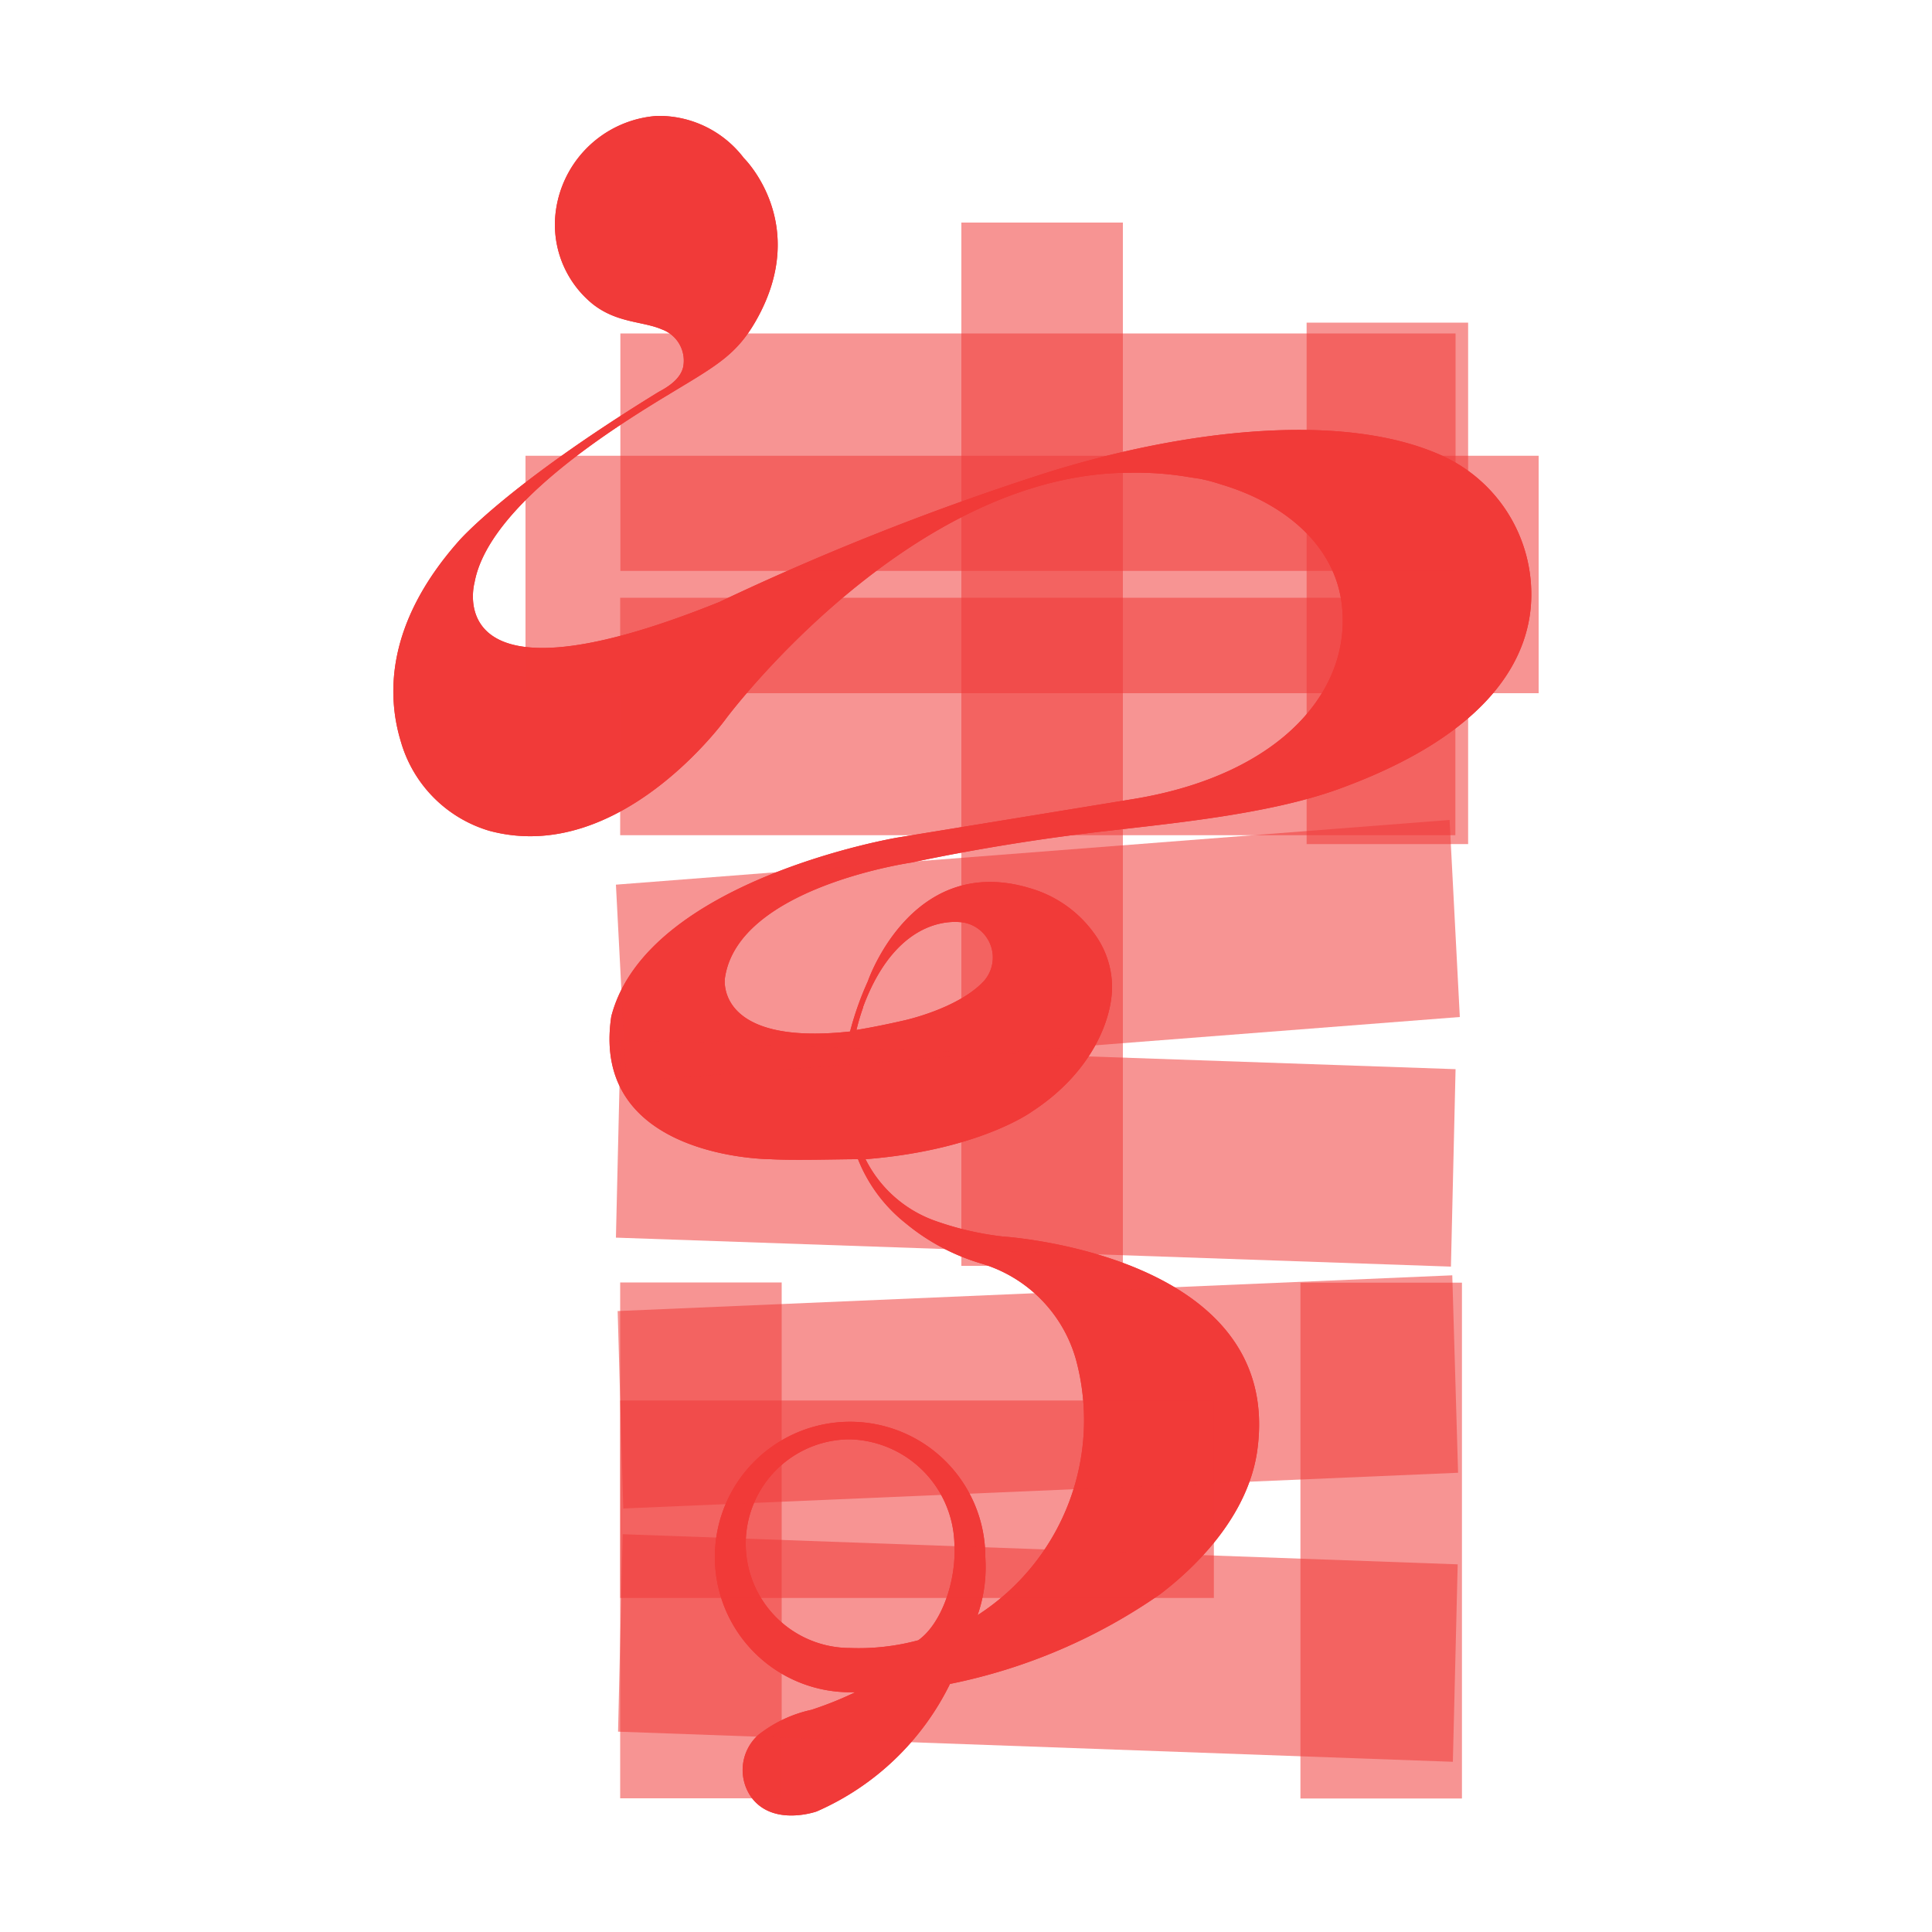
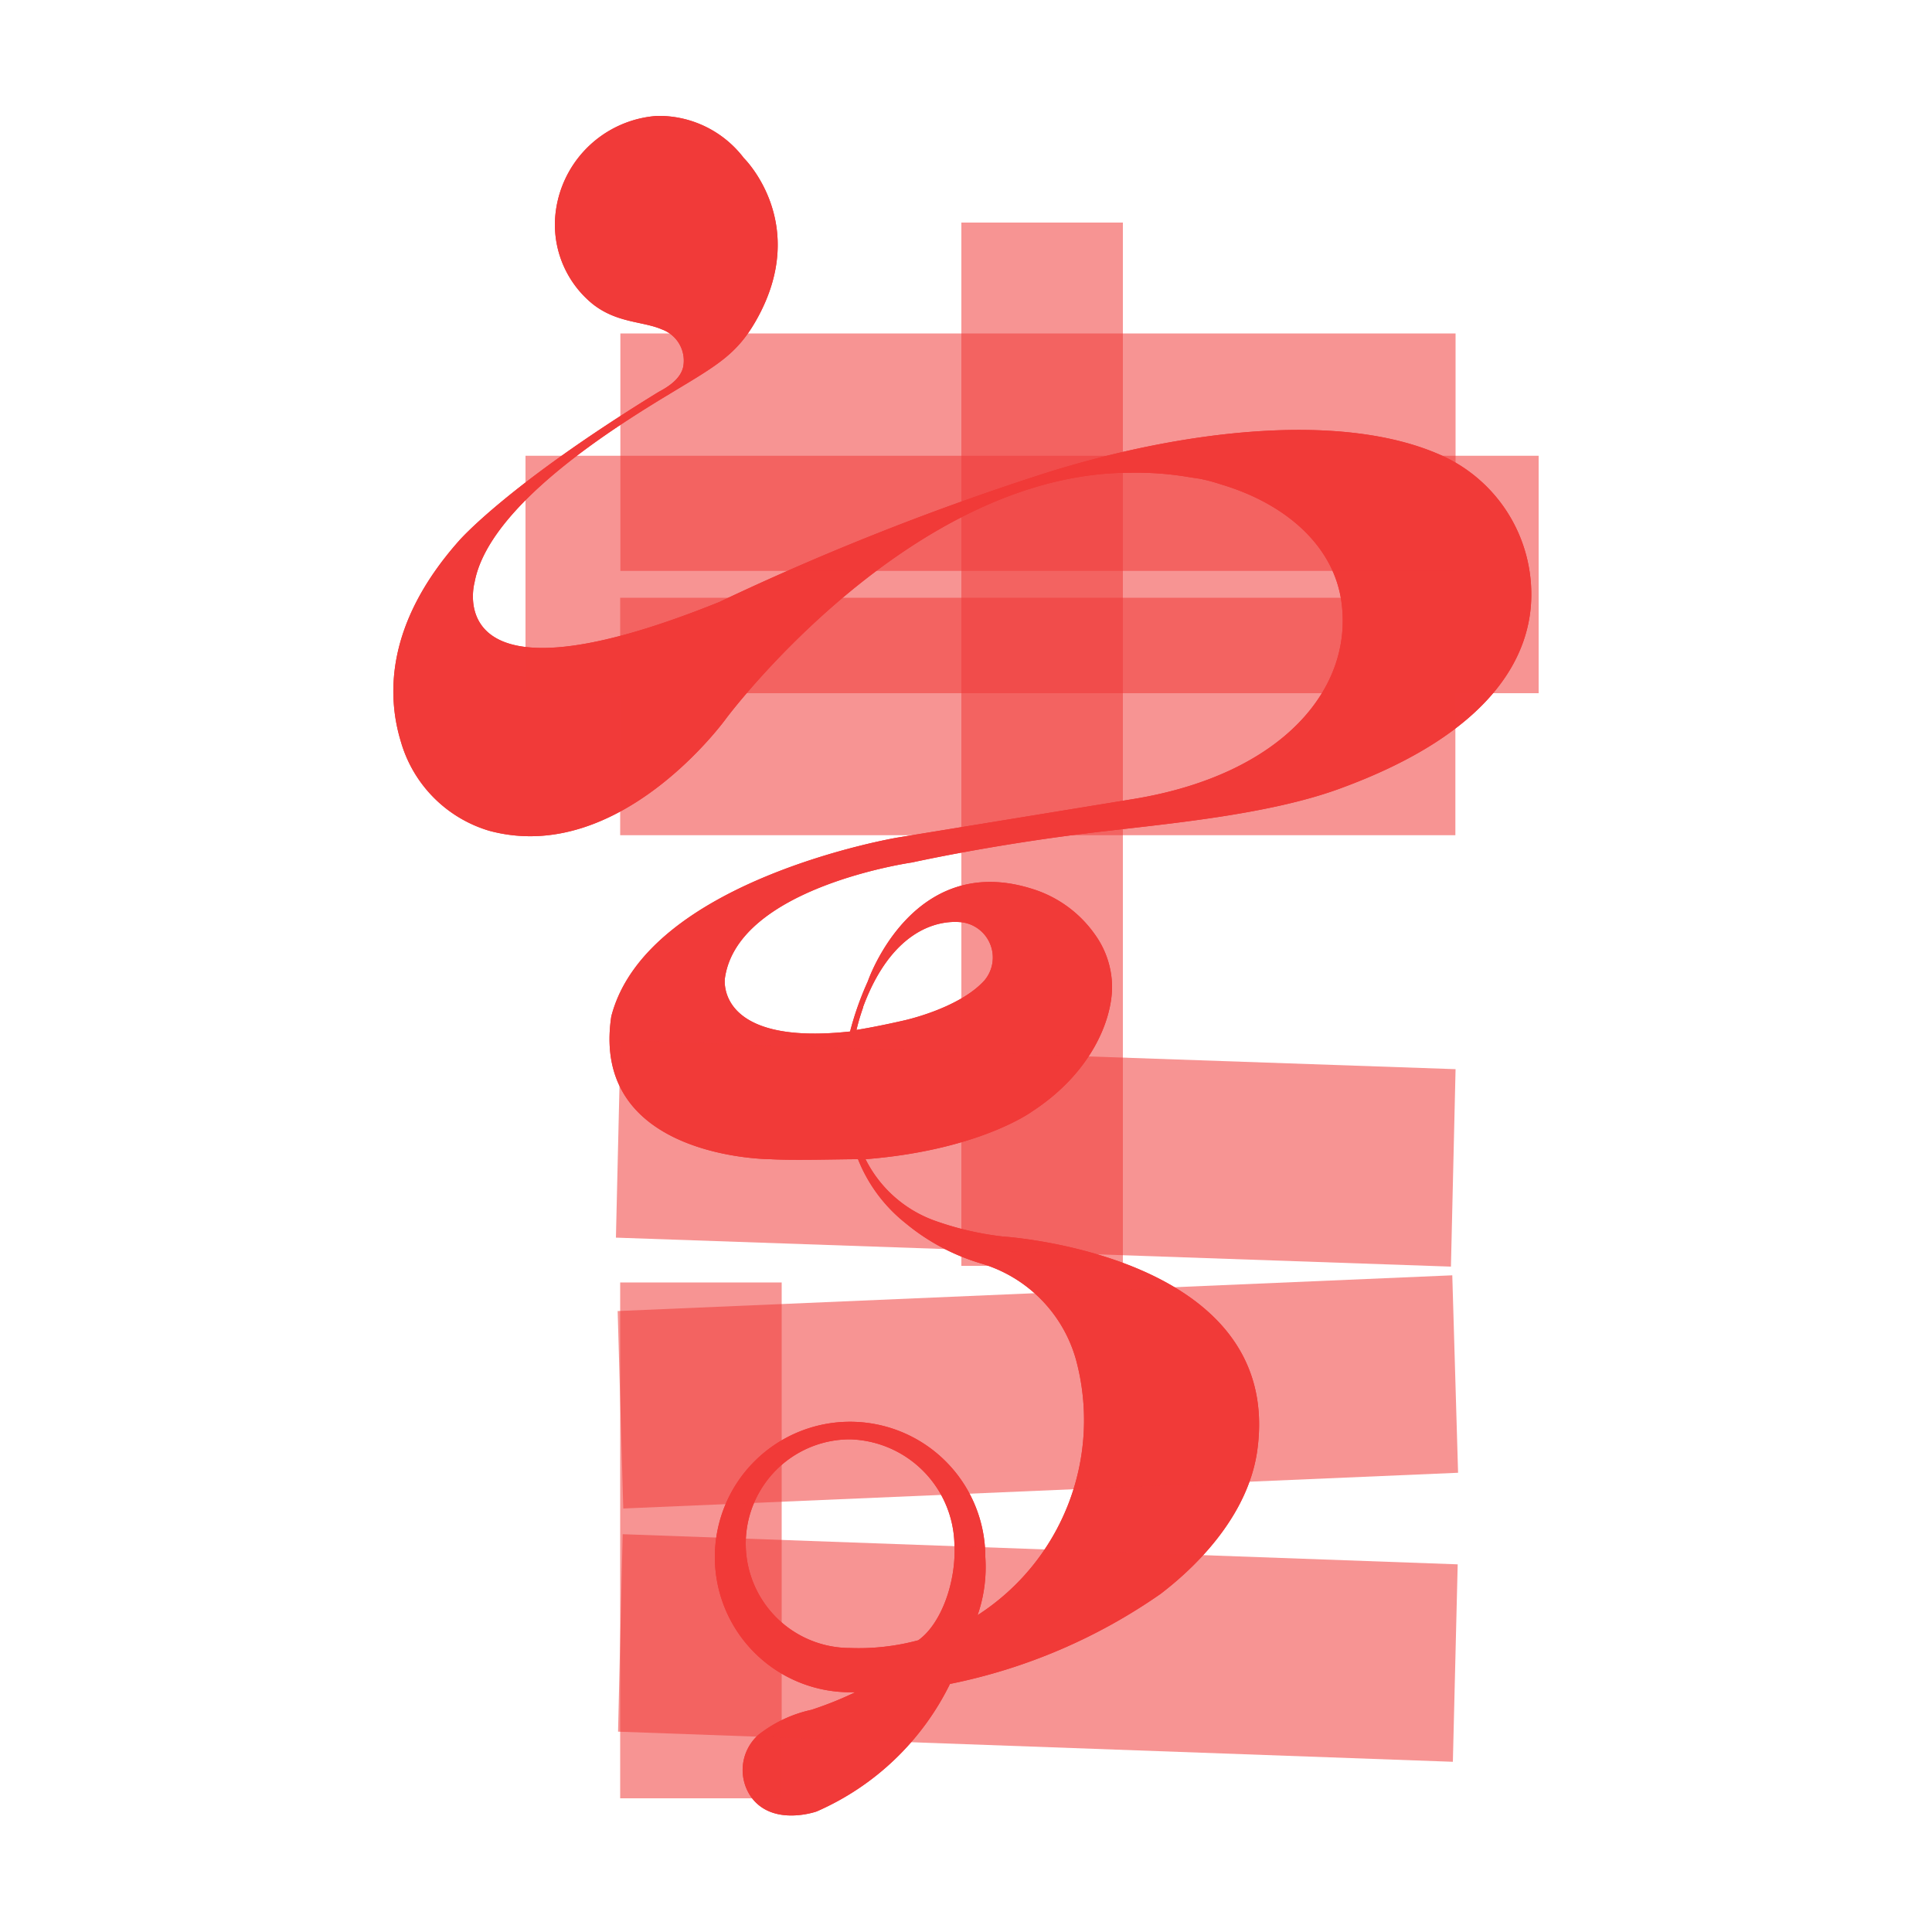
<svg xmlns="http://www.w3.org/2000/svg" id="图层_1" data-name="图层 1" viewBox="0 0 100 100">
  <defs>
    <style>.cls-1,.cls-2{fill:#F13A39;}.cls-2{opacity:0.54;}</style>
  </defs>
-   <path class="cls-1" d="M51,80.59a7,7,0,1,0-7,7l.27,0A18.4,18.4,0,0,1,42,88.5a6.77,6.77,0,0,0-2.74,1.29A2.44,2.44,0,0,0,38.87,93c1.12,1.57,3.4.76,3.4.76a13.86,13.86,0,0,0,6.9-6.6,29.08,29.08,0,0,0,10.9-4.66c2.38-1.82,4.57-4.41,5-7.38C66.53,64.9,51.89,64,51.89,64a15.78,15.78,0,0,1-3.57-.84A6.44,6.44,0,0,1,44.8,60v0c5.91-.47,8.62-2.47,8.62-2.47,3.07-2,4.16-4.75,4.14-6.51a4.69,4.69,0,0,0-.9-2.67A6.2,6.2,0,0,0,53.4,46c-6.19-1.94-8.48,4.79-8.48,4.79A16.08,16.08,0,0,0,44,53.39c-7,.76-6.48-2.75-6.48-2.75.66-4.72,9.69-6,9.69-6s4.49-1,10-1.62c3.39-.4,8.45-.87,12.05-2.17,8.09-2.93,10-7,10-10.07a7.88,7.88,0,0,0-4.86-7.3c-5.09-2.17-13.18-1.23-20.27,1a137.42,137.42,0,0,0-16.9,6.68c-14.58,5.88-12.67-1-12.67-1,.72-4,7.31-8.09,10.13-9.79,2.38-1.44,3.44-2,4.46-3.81,2.82-5-.65-8.38-.65-8.38A5.52,5.52,0,0,0,34,6a5.69,5.69,0,0,0-5.27,5.33,5.3,5.3,0,0,0,1.94,4.4c1.26,1,2.6.89,3.59,1.32A1.72,1.72,0,0,1,35.36,19c-.14.6-.73,1-1.26,1.28C26.23,25.11,23.75,28,23.75,28c-3.79,4.28-3.73,8-3,10.39A6.76,6.76,0,0,0,25.32,43c6.78,1.83,12.27-5.82,12.27-5.82s9.47-12.71,20.9-12.71a16.24,16.24,0,0,1,3.08.23l.53.08a9.15,9.15,0,0,1,1.09.29c3.37,1,5.8,3.17,6.23,6,.68,4.52-3,9-10.71,10.28l-12.24,2s-13,2.18-14.83,9.26C30.53,60,39.88,60,39.88,60c1.23.07,3.47,0,4.53,0a8,8,0,0,0,2.46,3.31,11,11,0,0,0,3.92,2.09,7.22,7.22,0,0,1,4.91,5,12,12,0,0,1-5.1,13.2A7.59,7.59,0,0,0,51,80.59ZM44,85.3a5.4,5.4,0,0,1,0-10.8,5.56,5.56,0,0,1,5.4,5.4c.11,2-.7,4.17-1.87,5A11.82,11.82,0,0,1,44,85.3Zm.67-33.17c1.44-3.9,3.78-4.55,5.14-4.39a1.84,1.84,0,0,1,1.15,3c-1.33,1.48-4.22,2.09-4.22,2.09-.88.2-1.68.36-2.41.48A11.23,11.23,0,0,1,44.68,52.13Z" />
+   <path class="cls-1" d="M51,80.59a7,7,0,1,0-7,7l.27,0A18.4,18.4,0,0,1,42,88.5a6.77,6.77,0,0,0-2.74,1.29A2.44,2.44,0,0,0,38.87,93c1.12,1.57,3.4.76,3.4.76a13.86,13.86,0,0,0,6.9-6.6,29.08,29.08,0,0,0,10.9-4.66c2.38-1.82,4.57-4.41,5-7.38C66.53,64.9,51.89,64,51.89,64a15.78,15.78,0,0,1-3.57-.84A6.44,6.44,0,0,1,44.8,60c5.91-.47,8.62-2.47,8.62-2.47,3.07-2,4.16-4.75,4.14-6.51a4.69,4.69,0,0,0-.9-2.67A6.2,6.2,0,0,0,53.4,46c-6.19-1.94-8.48,4.79-8.48,4.79A16.08,16.08,0,0,0,44,53.39c-7,.76-6.48-2.75-6.48-2.75.66-4.72,9.69-6,9.69-6s4.49-1,10-1.62c3.39-.4,8.45-.87,12.05-2.17,8.09-2.93,10-7,10-10.07a7.88,7.88,0,0,0-4.86-7.3c-5.09-2.17-13.18-1.23-20.27,1a137.42,137.42,0,0,0-16.9,6.68c-14.58,5.88-12.67-1-12.67-1,.72-4,7.31-8.09,10.13-9.79,2.38-1.44,3.44-2,4.46-3.81,2.82-5-.65-8.38-.65-8.38A5.52,5.52,0,0,0,34,6a5.69,5.69,0,0,0-5.27,5.33,5.3,5.3,0,0,0,1.94,4.4c1.26,1,2.6.89,3.59,1.32A1.72,1.72,0,0,1,35.36,19c-.14.6-.73,1-1.26,1.28C26.23,25.11,23.75,28,23.75,28c-3.79,4.28-3.73,8-3,10.39A6.76,6.76,0,0,0,25.32,43c6.78,1.83,12.27-5.82,12.27-5.82s9.47-12.71,20.9-12.71a16.24,16.24,0,0,1,3.08.23l.53.08a9.15,9.15,0,0,1,1.09.29c3.37,1,5.8,3.17,6.23,6,.68,4.52-3,9-10.71,10.28l-12.24,2s-13,2.18-14.83,9.26C30.53,60,39.88,60,39.88,60c1.23.07,3.47,0,4.53,0a8,8,0,0,0,2.46,3.31,11,11,0,0,0,3.92,2.09,7.22,7.22,0,0,1,4.91,5,12,12,0,0,1-5.1,13.2A7.59,7.59,0,0,0,51,80.59ZM44,85.3a5.4,5.4,0,0,1,0-10.8,5.56,5.56,0,0,1,5.4,5.4c.11,2-.7,4.17-1.87,5A11.82,11.82,0,0,1,44,85.3Zm.67-33.17c1.44-3.9,3.78-4.55,5.14-4.39a1.84,1.84,0,0,1,1.15,3c-1.33,1.48-4.22,2.09-4.22,2.09-.88.2-1.68.36-2.41.48A11.23,11.23,0,0,1,44.68,52.13Z" />
  <path class="cls-1" d="M51,80.59a7,7,0,1,0-7,7l.27,0A18.4,18.4,0,0,1,42,88.5a6.77,6.77,0,0,0-2.74,1.29A2.44,2.44,0,0,0,38.87,93c1.12,1.57,3.4.76,3.4.76a13.86,13.86,0,0,0,6.9-6.6,29.08,29.08,0,0,0,10.9-4.66c2.38-1.82,4.57-4.41,5-7.38C66.53,64.9,51.89,64,51.89,64a15.78,15.78,0,0,1-3.57-.84A6.44,6.44,0,0,1,44.8,60v0c5.91-.47,8.62-2.47,8.62-2.47,3.07-2,4.16-4.75,4.14-6.51a4.69,4.69,0,0,0-.9-2.67A6.2,6.2,0,0,0,53.4,46c-6.19-1.94-8.48,4.79-8.48,4.79A16.08,16.08,0,0,0,44,53.39c-7,.76-6.48-2.75-6.48-2.75.66-4.72,9.69-6,9.69-6s4.49-1,10-1.62c3.39-.4,8.45-.87,12.05-2.17,8.09-2.93,10-7,10-10.07a7.88,7.88,0,0,0-4.86-7.3c-5.09-2.17-13.18-1.23-20.27,1a137.42,137.42,0,0,0-16.9,6.68c-14.58,5.88-12.67-1-12.67-1,.72-4,7.31-8.09,10.13-9.79,2.38-1.44,3.44-2,4.46-3.81,2.82-5-.65-8.38-.65-8.38A5.52,5.52,0,0,0,34,6a5.69,5.69,0,0,0-5.27,5.33,5.3,5.3,0,0,0,1.94,4.4c1.26,1,2.6.89,3.59,1.32A1.72,1.72,0,0,1,35.36,19c-.14.6-.73,1-1.26,1.28C26.23,25.11,23.75,28,23.75,28c-3.79,4.28-3.73,8-3,10.39A6.76,6.76,0,0,0,25.32,43c6.78,1.83,12.27-5.82,12.27-5.82s9.47-12.71,20.9-12.71a16.24,16.24,0,0,1,3.08.23l.53.08a9.15,9.15,0,0,1,1.09.29c3.37,1,5.8,3.17,6.23,6,.68,4.52-3,9-10.71,10.28l-12.24,2s-13,2.18-14.83,9.26C30.53,60,39.88,60,39.88,60c1.23.07,3.47,0,4.53,0a8,8,0,0,0,2.46,3.31,11,11,0,0,0,3.92,2.09,7.22,7.22,0,0,1,4.91,5,12,12,0,0,1-5.1,13.2A7.59,7.59,0,0,0,51,80.59ZM44,85.3a5.4,5.4,0,0,1,0-10.8,5.56,5.56,0,0,1,5.4,5.4c.11,2-.7,4.17-1.87,5A11.82,11.82,0,0,1,44,85.3Zm.67-33.17c1.44-3.9,3.78-4.55,5.14-4.39a1.84,1.84,0,0,1,1.15,3c-1.33,1.48-4.22,2.09-4.22,2.09-.88.2-1.68.36-2.41.48A11.23,11.23,0,0,1,44.68,52.13Z" />
  <rect class="cls-2" x="47.57" y="1.79" width="12.29" height="43.23" transform="translate(77.13 -30.31) rotate(90)" />
  <rect class="cls-2" x="27.2" y="23.59" width="52.44" height="12.29" />
  <rect class="cls-2" x="32.1" y="30.94" width="43.23" height="12.29" />
-   <polygon class="cls-2" points="75.56 52.64 75.03 42.44 31.88 45.79 32.41 55.99 75.56 52.64" />
  <polygon class="cls-2" points="75.1 65.56 75.34 55.34 32.12 53.84 31.88 64.06 75.1 65.56" />
  <rect class="cls-2" x="26.94" y="34.35" width="54" height="8.36" transform="translate(15.41 92.46) rotate(-90)" />
-   <rect class="cls-2" x="67.63" y="16.7" width="8.36" height="26.99" />
  <rect class="cls-2" x="22.93" y="75.56" width="26.7" height="8.36" transform="translate(-43.46 116.01) rotate(-90)" />
-   <rect class="cls-2" x="67.31" y="66.39" width="8.36" height="26.7" />
  <polygon class="cls-2" points="75.47 76.23 75.17 66.01 31.97 67.86 32.26 78.08 75.47 76.23" />
-   <rect class="cls-2" x="42.36" y="62.23" width="10.22" height="30.73" transform="translate(125.06 30.13) rotate(90)" />
  <polygon class="cls-2" points="75.2 91.19 75.45 80.97 32.23 79.41 31.99 89.63 75.2 91.19" />
</svg>